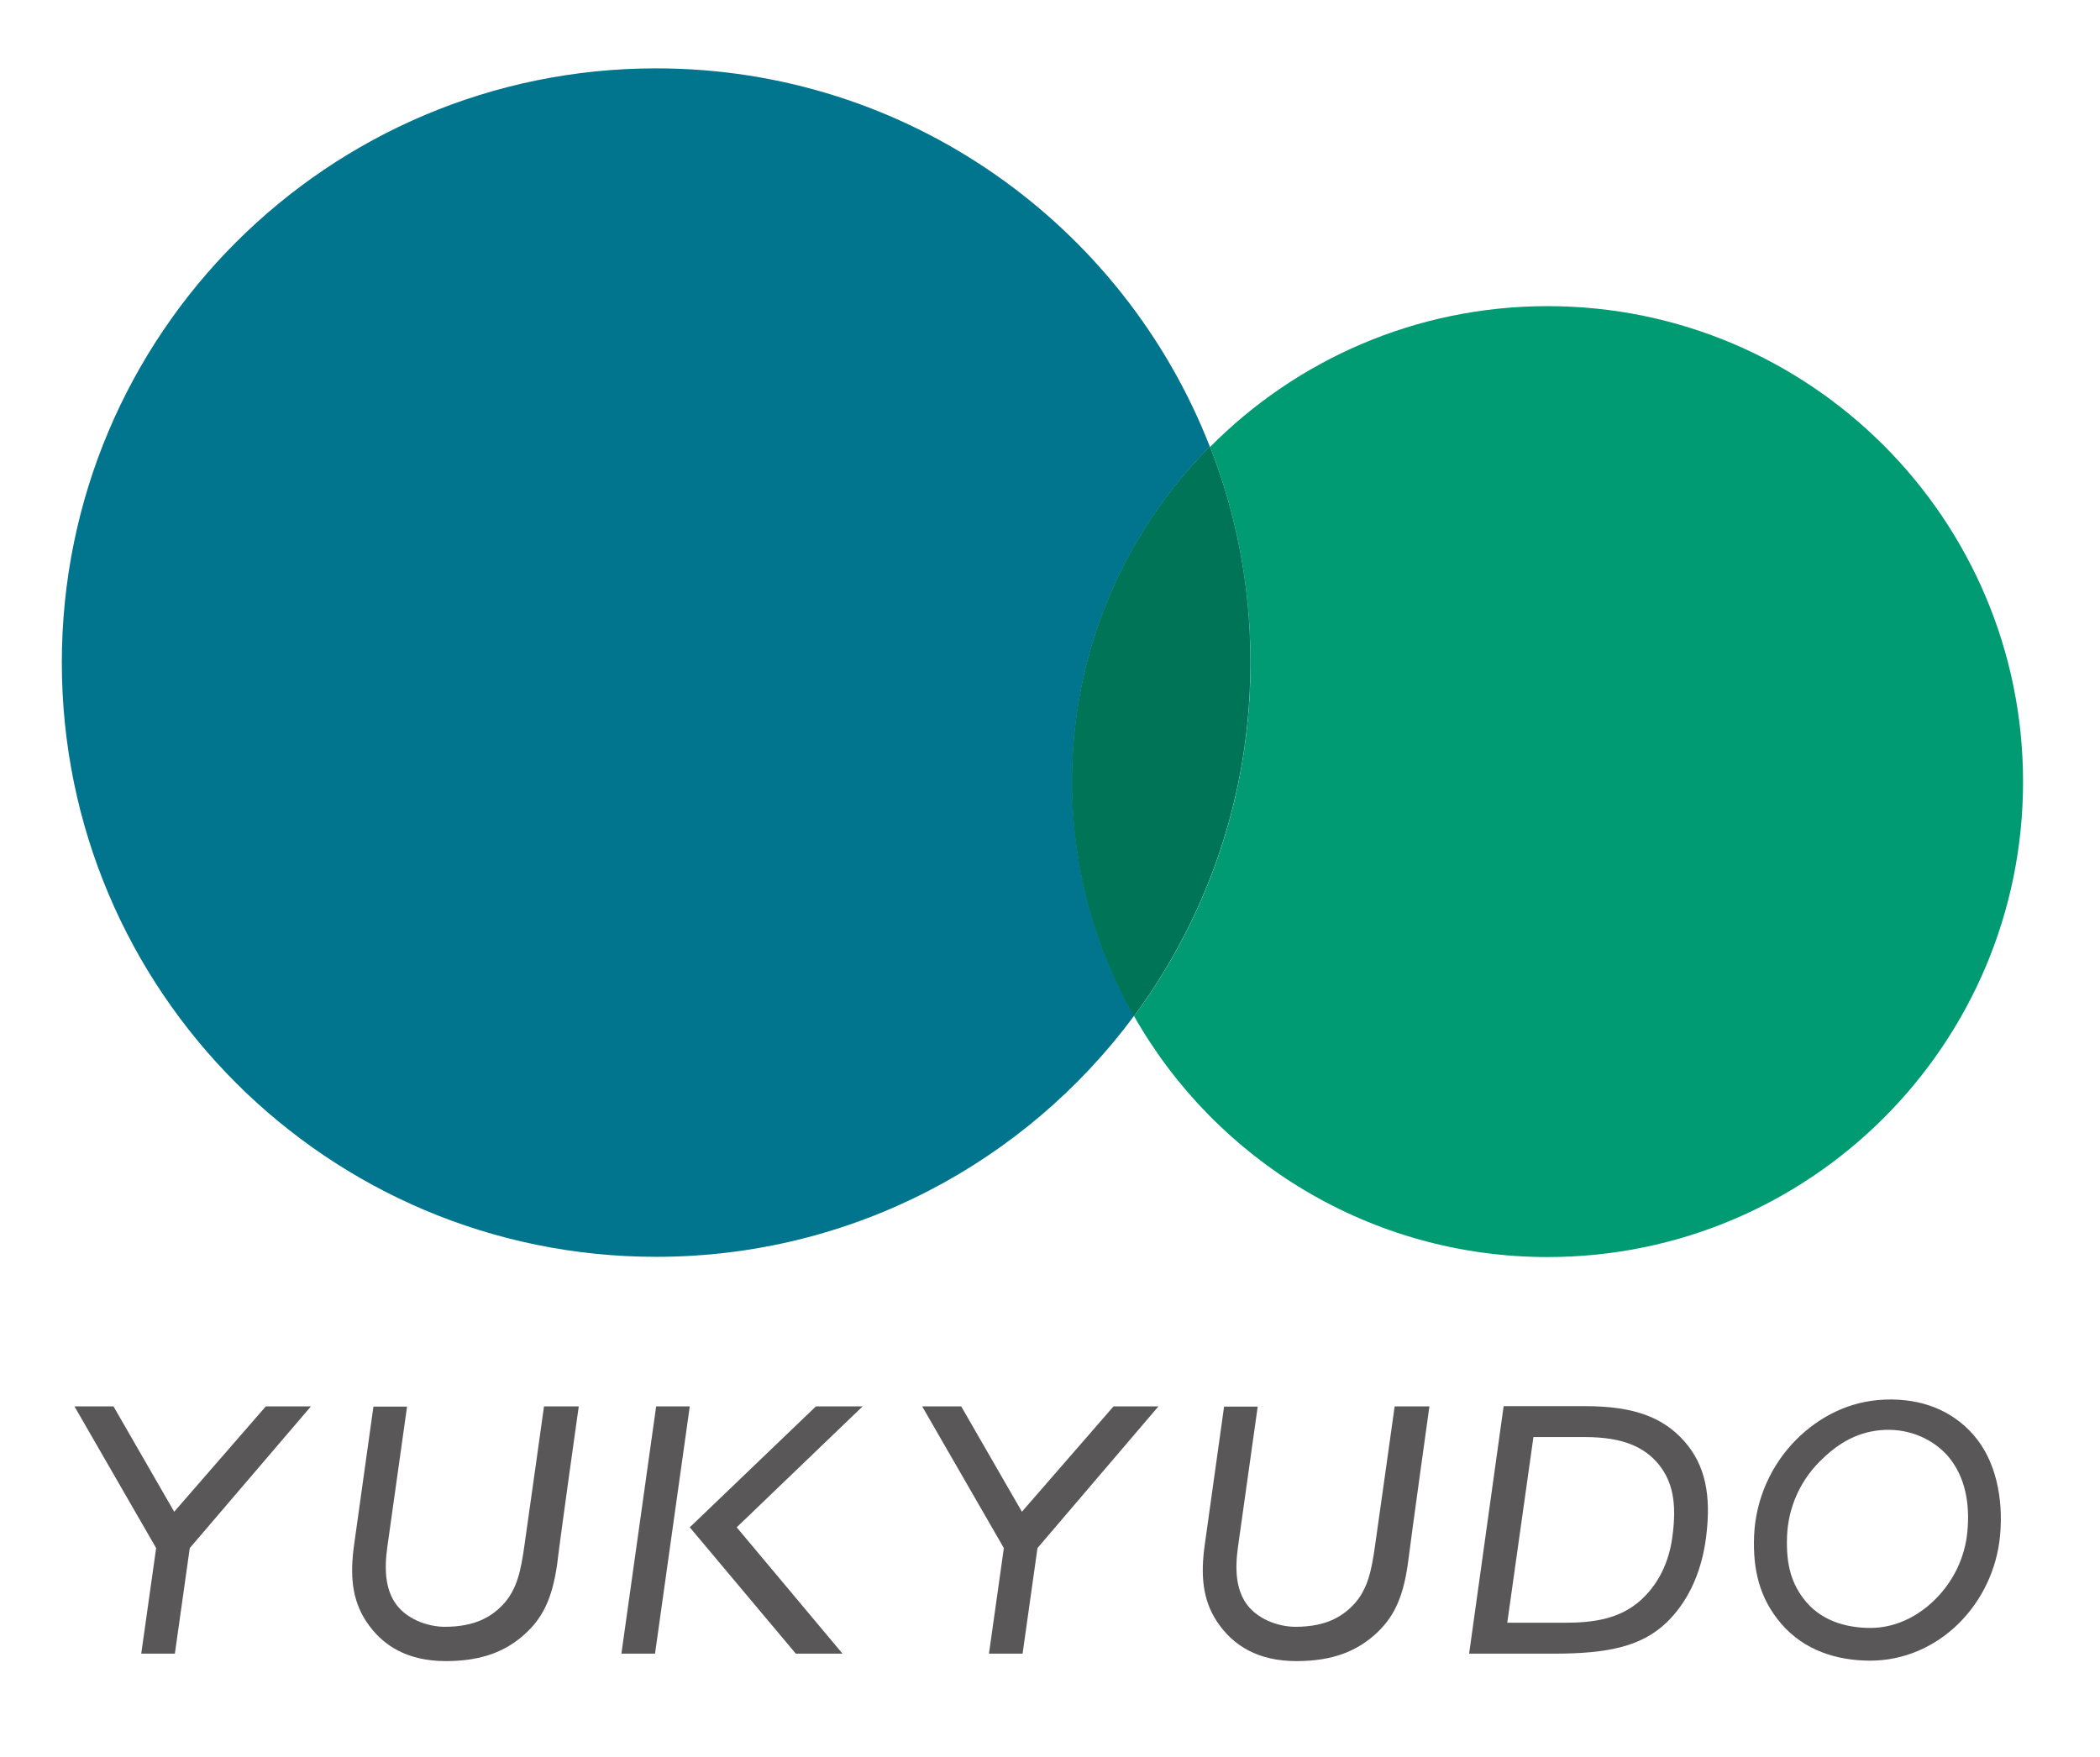
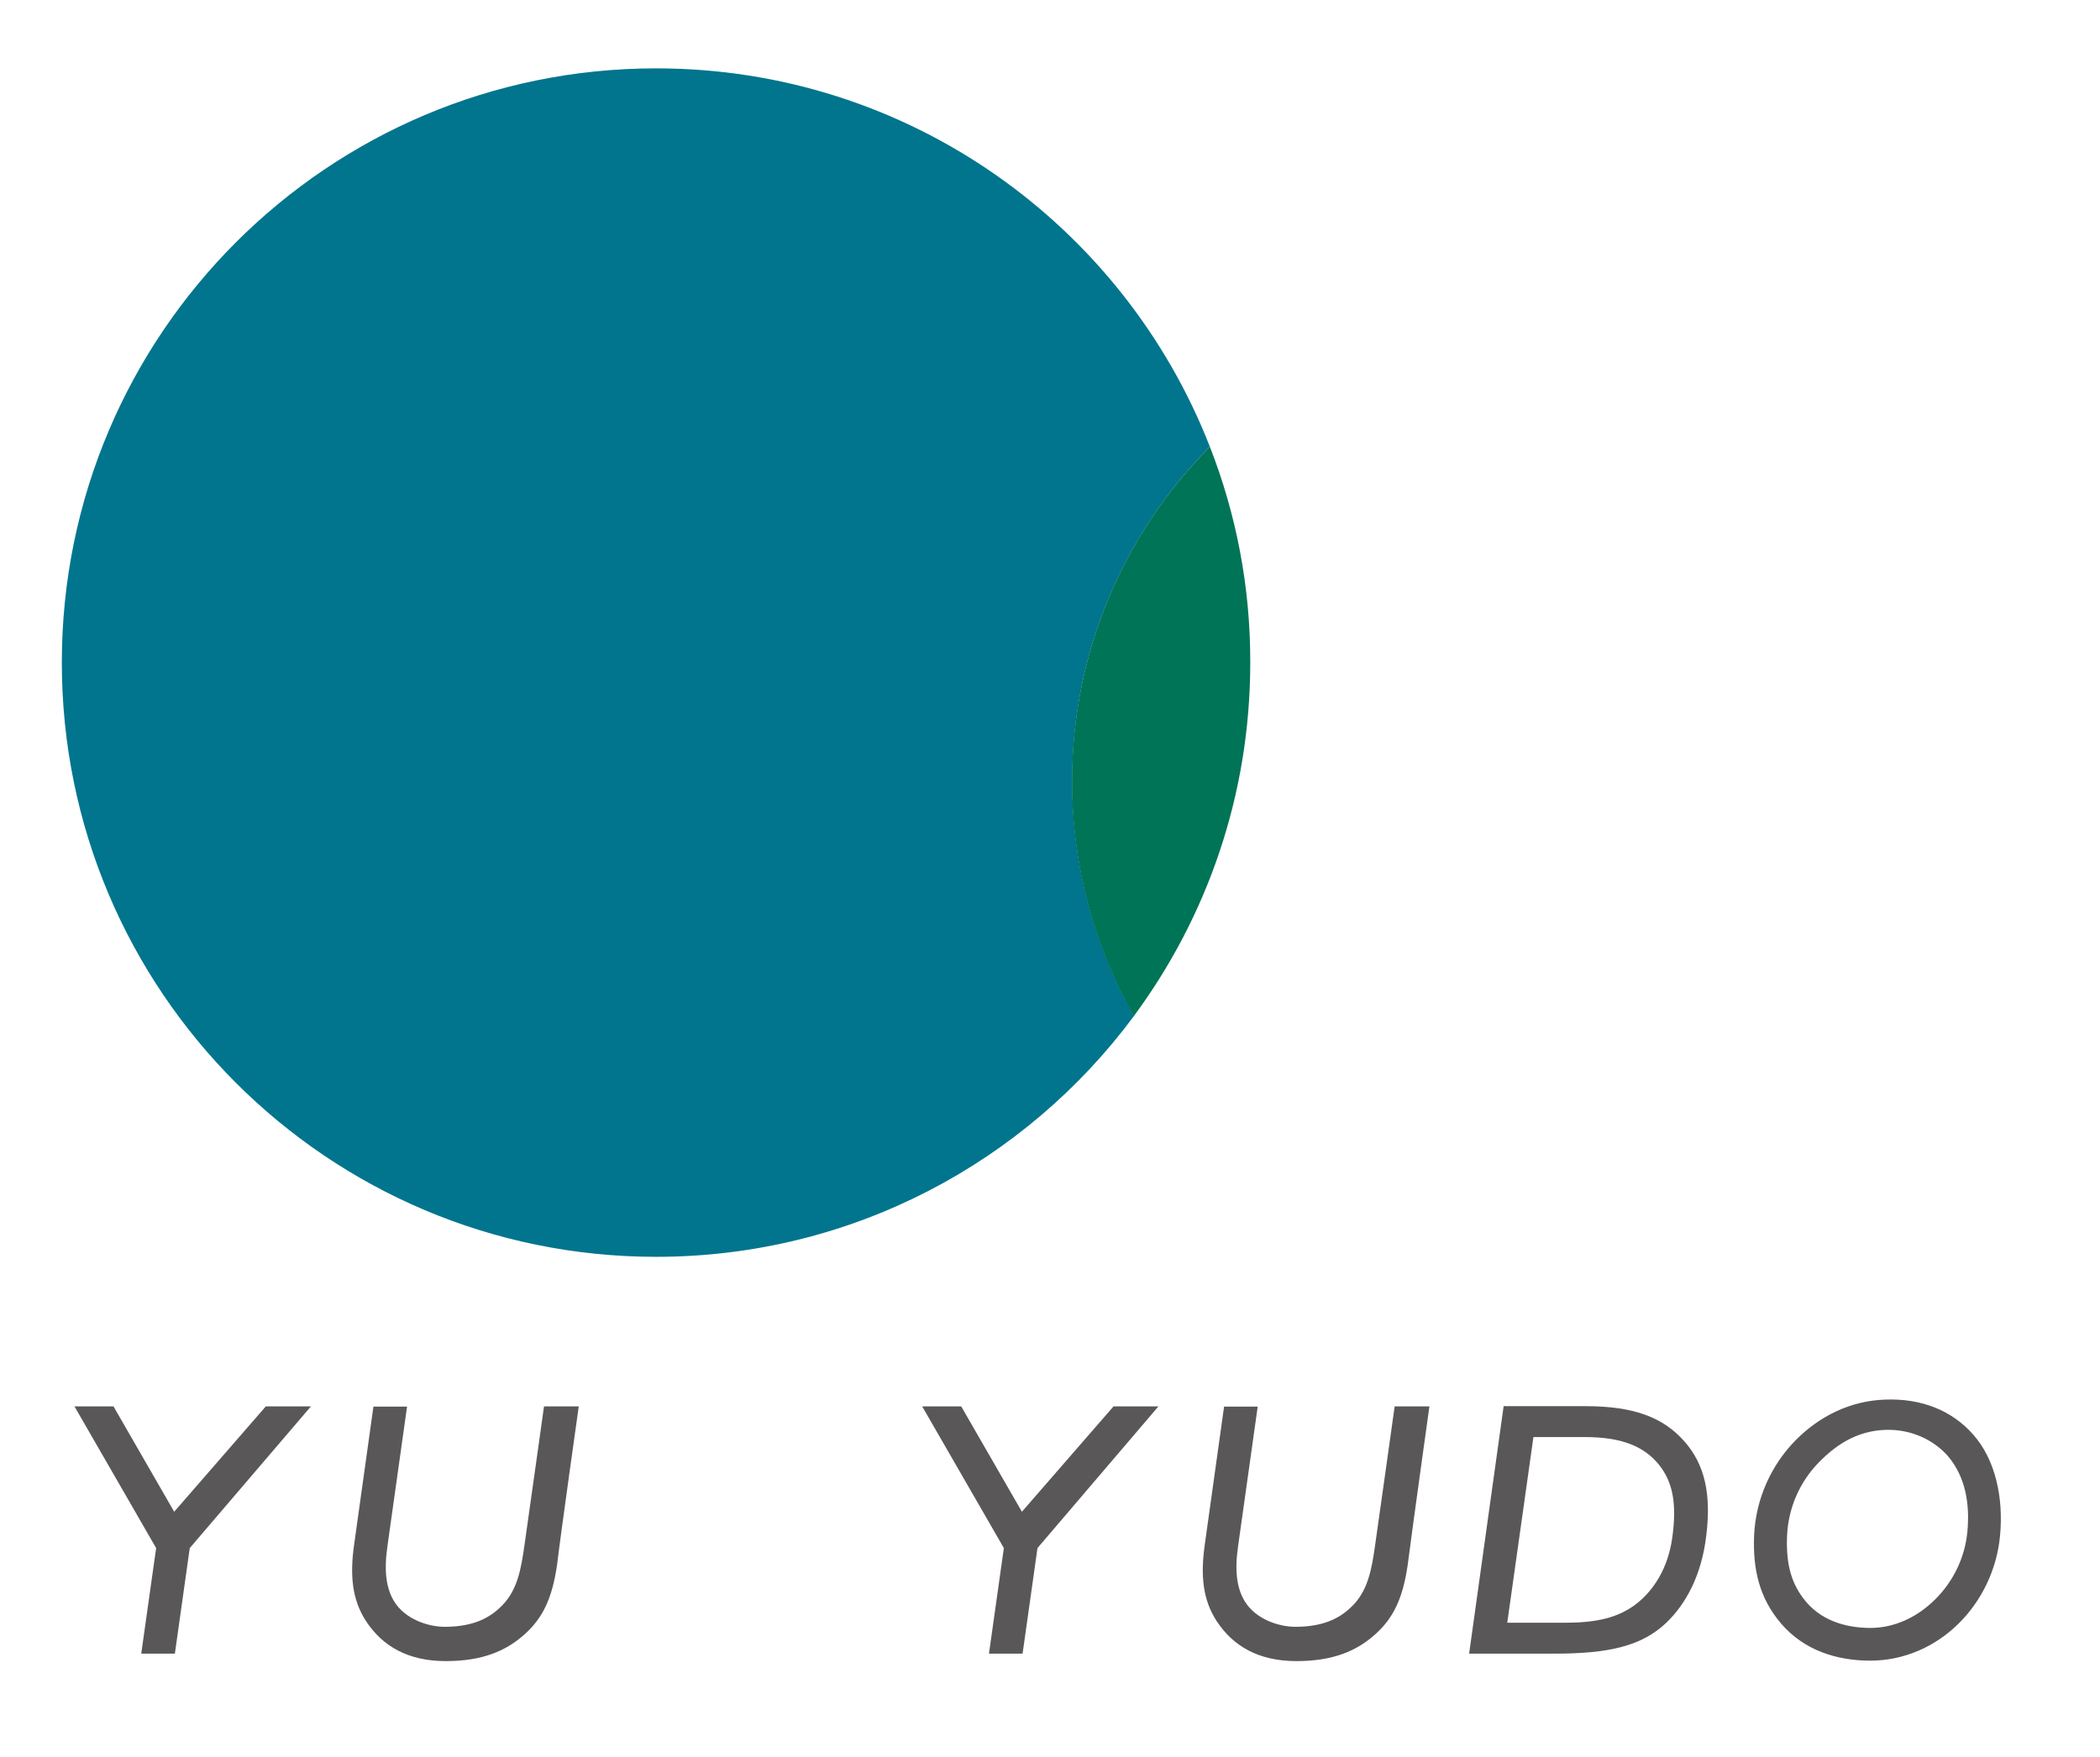
<svg xmlns="http://www.w3.org/2000/svg" version="1.1" id="レイヤー_1" x="0px" y="0px" viewBox="0 0 93.07 77.89" style="enable-background:new 0 0 93.07 77.89;" xml:space="preserve">
  <style type="text/css">
	.st0{fill:#00758D;}
	.st1{fill:#009B73;}
	.st2{fill:#007457;}
	.st3{fill:#595757;}
</style>
  <g>
    <g>
      <path class="st0" d="M53.62,19.8C49.79,9.98,40.25,3.03,29.08,3.03c-14.55,0-26.34,11.79-26.34,26.34s11.79,26.34,26.34,26.34    c8.68,0,16.38-4.2,21.18-10.68c-1.74-3.07-2.74-6.61-2.74-10.4C47.51,28.85,49.85,23.61,53.62,19.8z" />
-       <path class="st1" d="M68.59,13.57c-5.85,0-11.14,2.39-14.96,6.24c1.16,2.97,1.79,6.19,1.79,9.57c0,5.87-1.92,11.29-5.16,15.66    c3.62,6.38,10.48,10.68,18.33,10.68c11.64,0,21.07-9.43,21.07-21.07S80.22,13.57,68.59,13.57z" />
-       <path class="st0" d="M53.62,19.8c-3.78,3.81-6.11,9.05-6.11,14.84c0,3.78,1,7.33,2.74,10.4c3.24-4.38,5.16-9.8,5.16-15.66    C55.42,25.99,54.78,22.77,53.62,19.8z" />
      <path class="st2" d="M53.62,19.8c-3.78,3.81-6.11,9.05-6.11,14.84c0,3.78,1,7.33,2.74,10.4c3.24-4.38,5.16-9.8,5.16-15.66    C55.42,25.99,54.78,22.77,53.62,19.8z" />
    </g>
    <polygon class="st3" points="49.35,62.34 45.29,67.01 42.6,62.34 40.87,62.34 44.49,68.62 43.83,73.3 45.32,73.3 45.98,68.62    51.34,62.34  " />
    <g>
-       <polygon class="st3" points="27.54,73.3 29.03,73.3 30.57,62.34 29.08,62.34   " />
-       <polygon class="st3" points="30.57,67.7 36.16,62.34 38.23,62.34 32.65,67.7 37.34,73.3 35.27,73.3   " />
-     </g>
+       </g>
    <path class="st3" d="M74.65,63.89c-0.92-1.04-2.19-1.56-4.38-1.56c-0.38,0-1.35,0-2.13,0c-0.61,0-1.11,0-1.11,0h-0.39L65.11,73.3   h0.58c0,0,0.39,0,0.91,0c0.79,0,1.87,0,2.28,0c2.44,0,3.89-0.34,4.98-1.38c0.84-0.81,1.55-2.07,1.76-3.85   C75.84,66.28,75.58,64.94,74.65,63.89z M74.11,68.18c-0.19,1.34-0.82,2.3-1.56,2.89c-0.85,0.67-1.87,0.86-3.2,0.86   c-0.39,0-1.67,0-2.55,0l1.16-8.23c0.82,0,1.85,0,2.29,0c1.69,0,2.64,0.45,3.27,1.22C74.1,65.65,74.34,66.56,74.11,68.18z" />
    <path class="st3" d="M63.35,62.34h-1.54c0,0-0.74,5.29-0.87,6.18c-0.15,1.05-0.31,1.94-0.97,2.63c-0.48,0.49-1.18,0.96-2.56,0.96   c-0.73,0-1.76-0.33-2.25-1.14c-0.34-0.57-0.45-1.32-0.29-2.43c0.3-2.15,0.87-6.19,0.87-6.19h-1.49l-0.86,6.15   c-0.18,1.3-0.1,2.4,0.54,3.37c0.72,1.09,1.84,1.76,3.53,1.76c1.64,0,2.67-0.46,3.47-1.17c0.8-0.71,1.24-1.57,1.46-3.11   C62.58,67.85,63.35,62.34,63.35,62.34z" />
    <path class="st3" d="M25.65,62.34h-1.54c0,0-0.74,5.29-0.87,6.18c-0.15,1.05-0.31,1.94-0.97,2.63c-0.48,0.49-1.18,0.96-2.56,0.96   c-0.73,0-1.76-0.33-2.25-1.14c-0.34-0.57-0.45-1.32-0.29-2.43c0.3-2.15,0.87-6.19,0.87-6.19h-1.49l-0.86,6.15   c-0.18,1.3-0.1,2.4,0.54,3.37c0.72,1.09,1.84,1.76,3.53,1.76c1.64,0,2.67-0.46,3.47-1.17c0.8-0.71,1.24-1.57,1.46-3.11   C24.87,67.85,25.65,62.34,25.65,62.34z" />
    <polygon class="st3" points="11.78,62.34 7.72,67.01 5.03,62.34 3.3,62.34 6.92,68.62 6.26,73.3 7.75,73.3 8.41,68.62 13.78,62.34     " />
    <path class="st3" d="M87.46,63.6c-0.92-1.05-2.26-1.63-3.94-1.56c-1.54,0.06-2.88,0.74-3.92,1.78c-1.1,1.11-1.79,2.62-1.86,4.25   c-0.06,1.51,0.24,2.78,1.2,3.9c1.01,1.18,2.46,1.64,3.95,1.64c1.48,0,2.87-0.61,3.92-1.65c1-0.99,1.69-2.37,1.83-3.89   C88.8,66.38,88.43,64.7,87.46,63.6z M87.19,67.92c-0.11,1.1-0.6,2.15-1.41,2.96c-0.83,0.83-1.85,1.28-2.88,1.28h0   c-0.85,0-2.04-0.2-2.85-1.15c-0.65-0.77-0.9-1.64-0.85-2.92c0.05-1.24,0.56-2.41,1.43-3.29c0.86-0.87,1.76-1.37,2.92-1.42   c1.17-0.04,2.15,0.46,2.76,1.14C87.12,65.46,87.31,66.68,87.19,67.92z" />
  </g>
</svg>